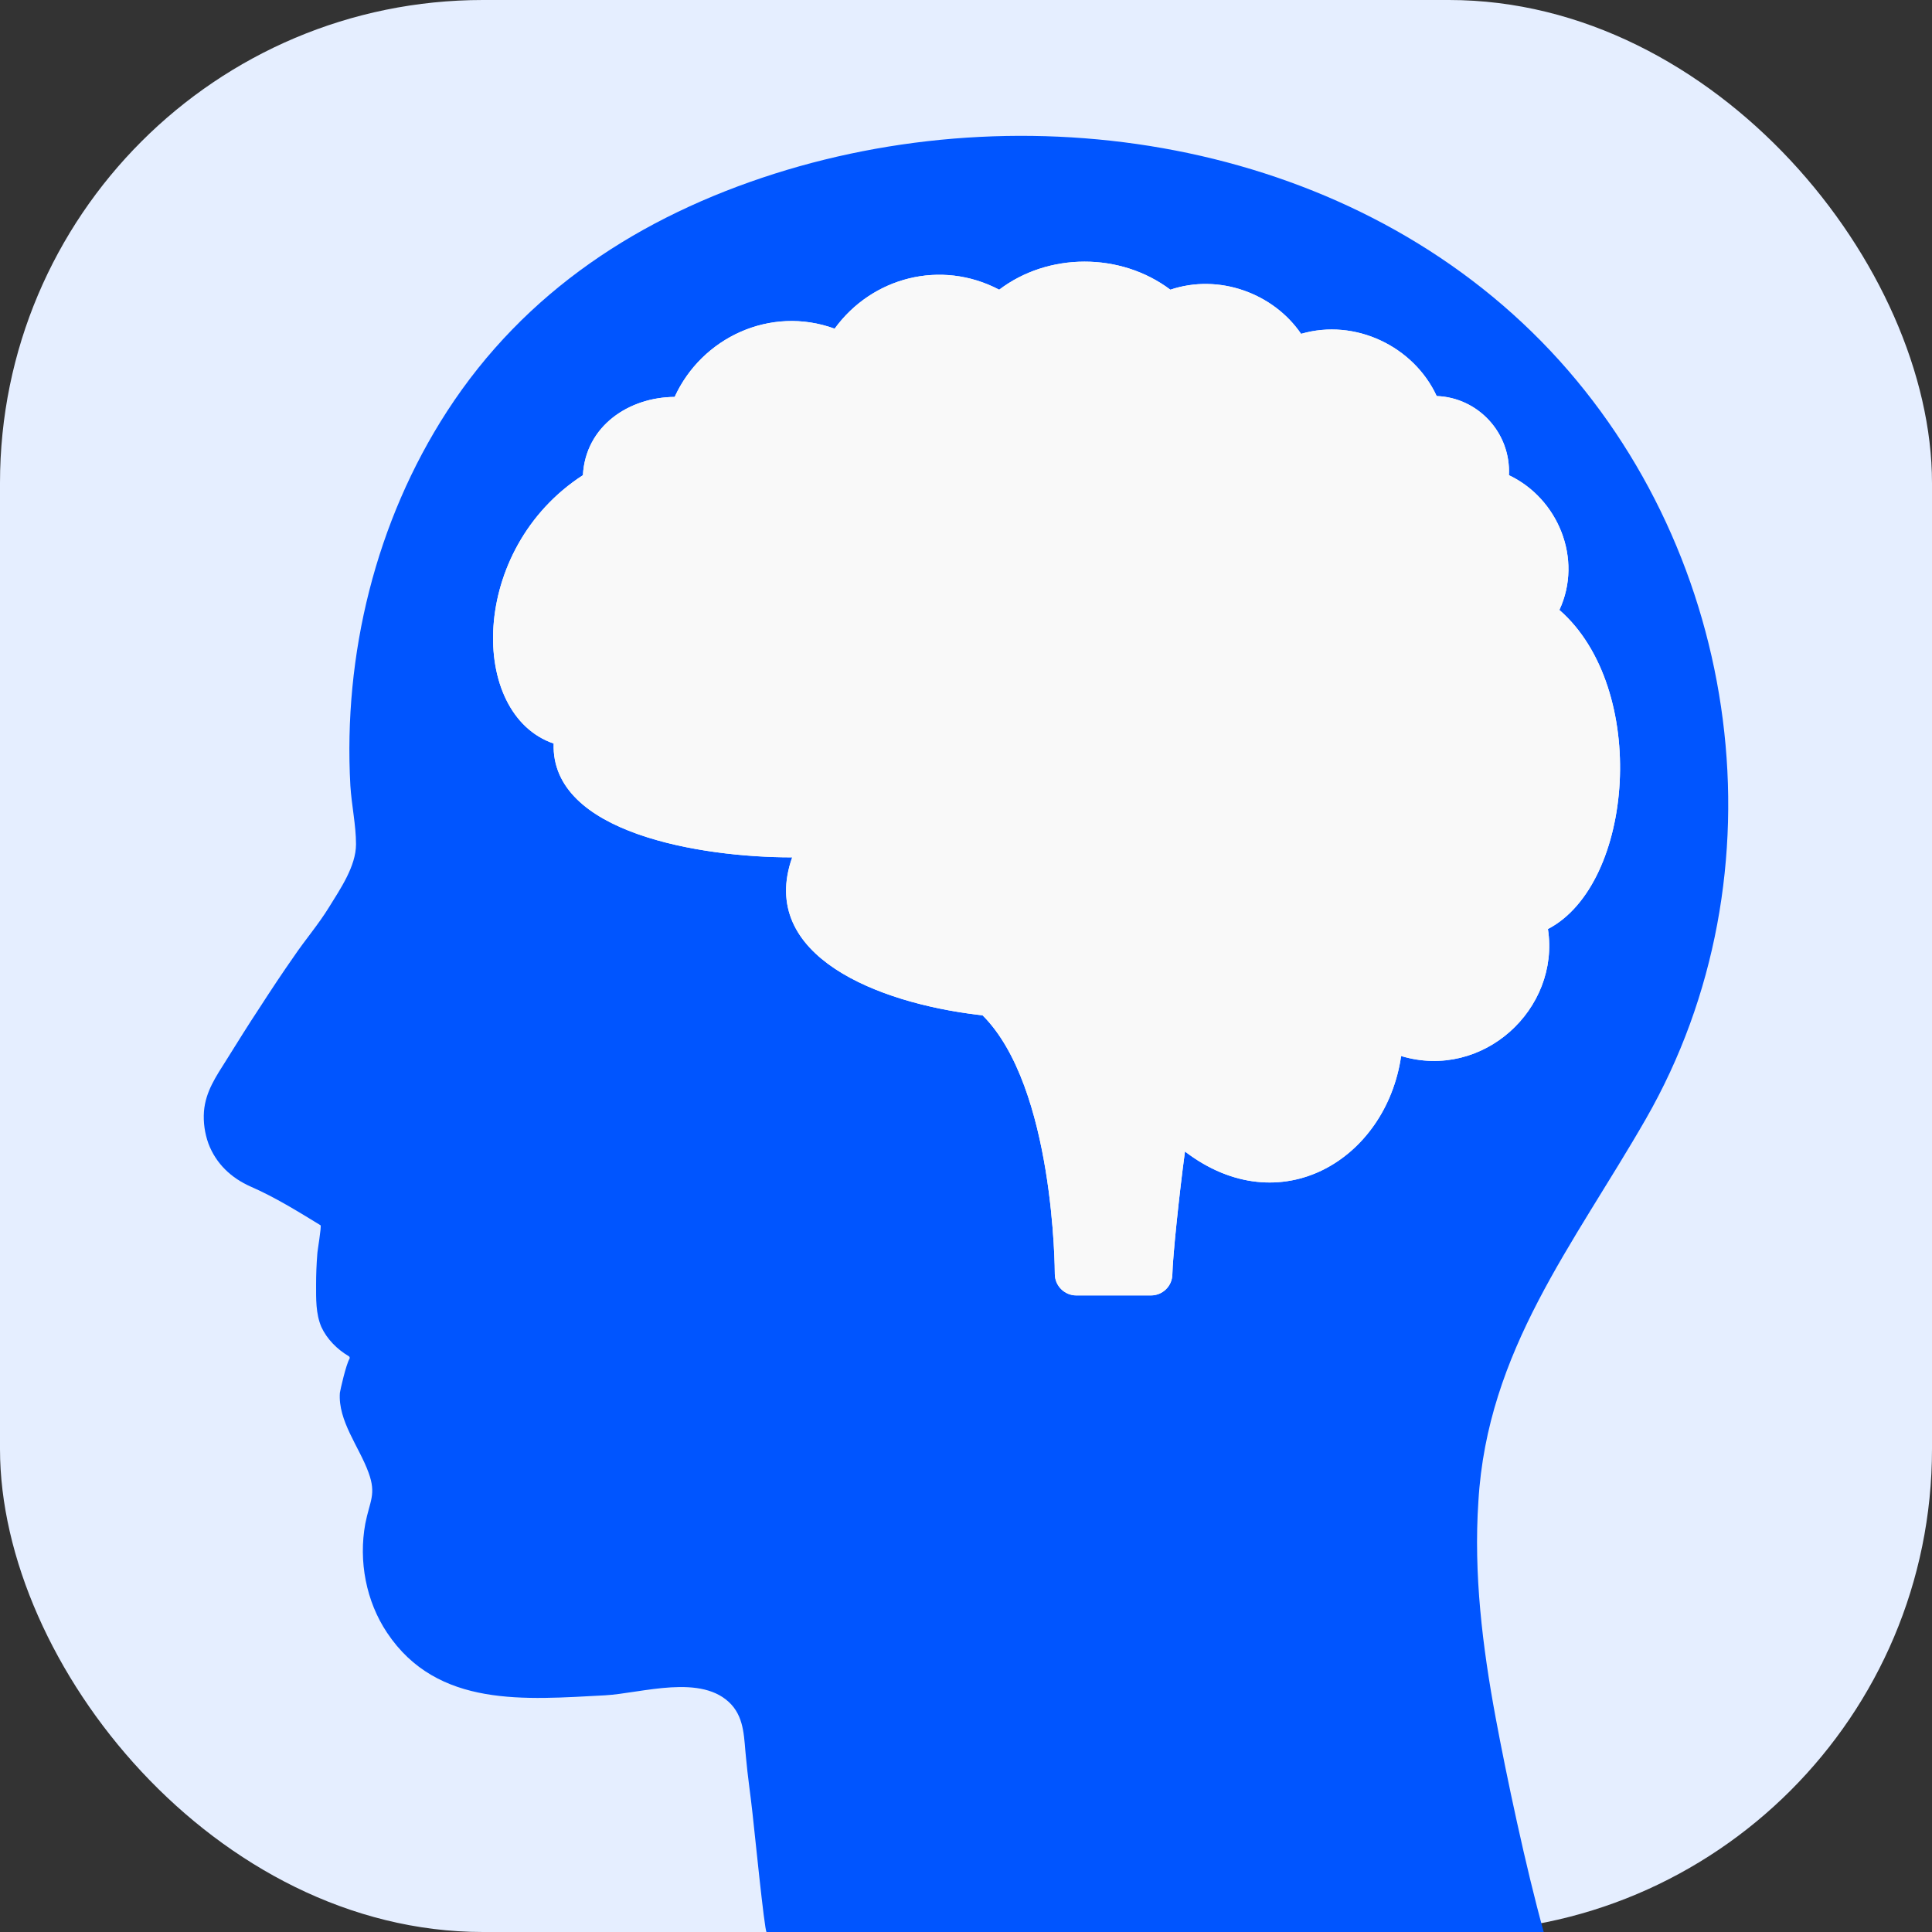
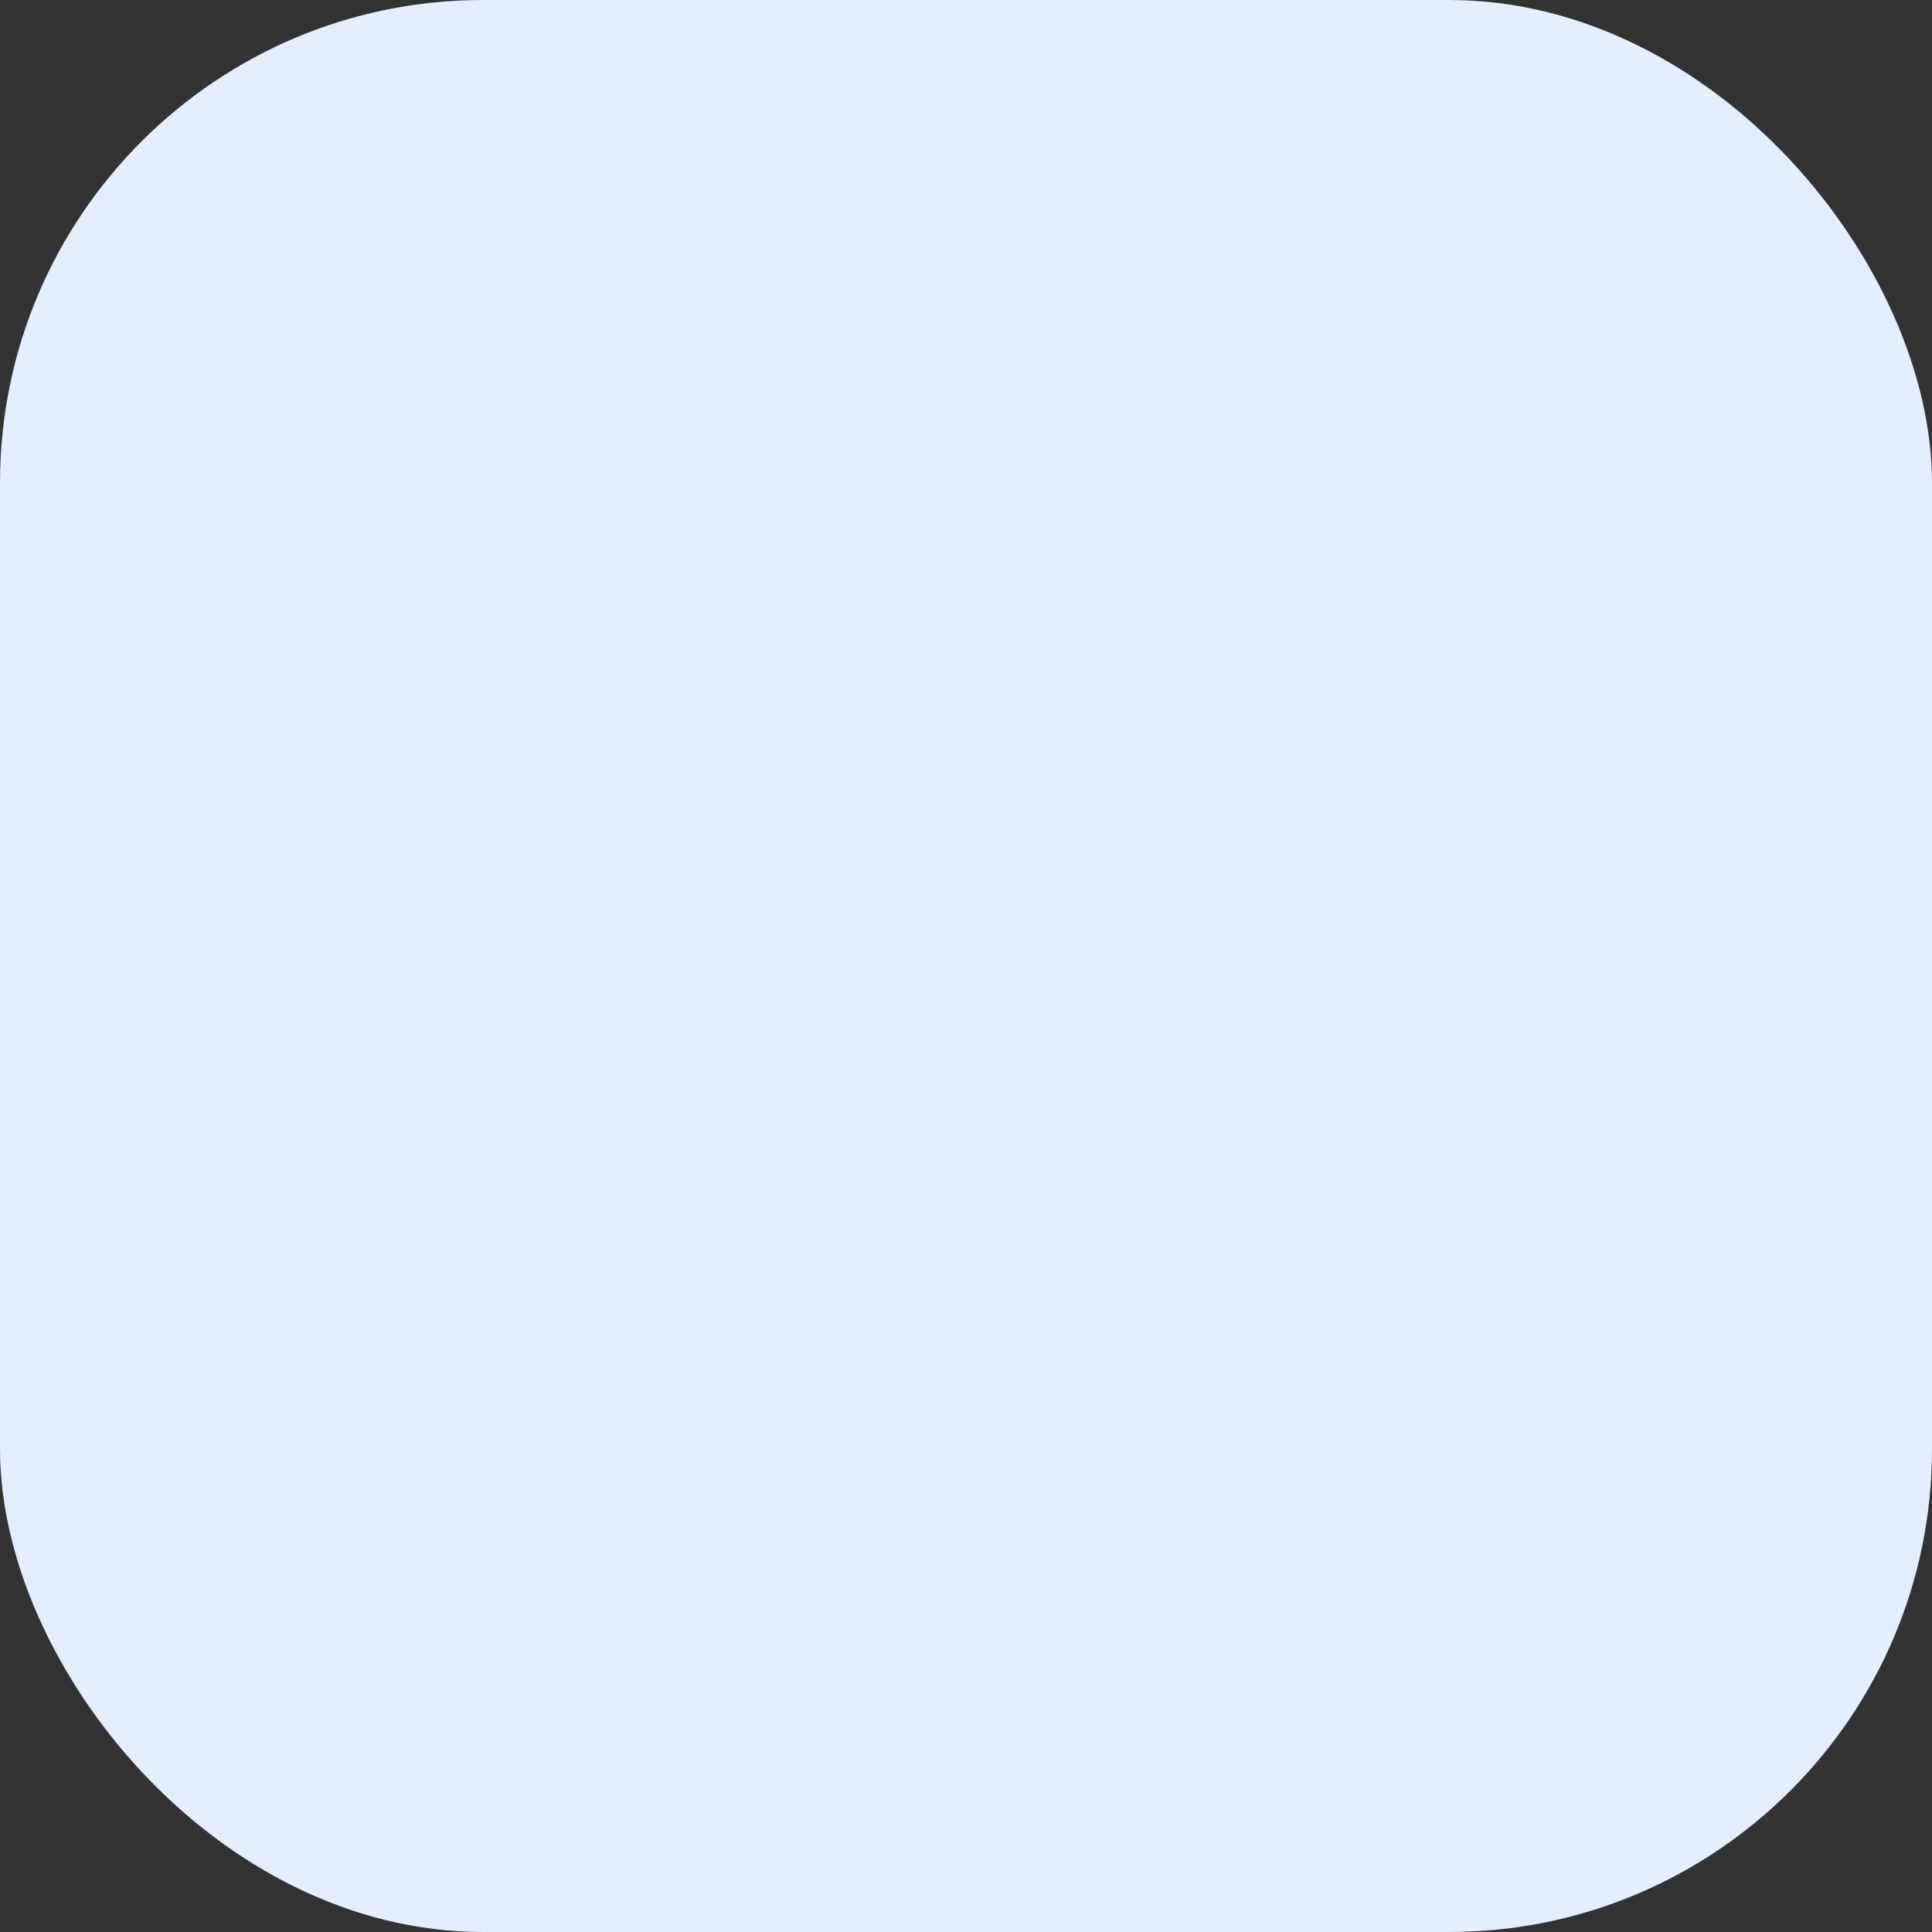
<svg xmlns="http://www.w3.org/2000/svg" version="1.1" width="512" height="512">
  <rect width="100%" height="100%" fill="#333333" stroke="none" />
  <svg width="512" height="512" viewBox="0 0 512 512" fill="none">
    <rect width="512" height="512" rx="128" fill="#E5EEFF" />
-     <path fill-rule="evenodd" clip-rule="evenodd" d="M436.142 296.58C473.442 231.598 461.686 147.003 410.919 93.014C359.19 38.054 275.291 23.829 205.286 46.029C169.696 57.344 139.129 77.172 118.501 108.963C99.584 138.167 90.927 173.513 92.851 208.213C93.171 213.386 94.347 218.666 94.347 223.731C94.347 229.551 90.179 235.585 87.186 240.435C84.407 244.961 80.88 249.056 77.888 253.474C74.788 257.893 71.796 262.419 68.803 267.052C65.811 271.579 62.925 276.212 60.039 280.846C57.26 285.265 54.481 289.252 54.054 294.532C53.84 297.442 54.268 300.352 55.23 303.046C57.26 308.434 61.322 312.206 66.452 314.469C72.864 317.27 78.957 321.042 84.942 324.706C85.262 324.922 84.087 331.603 84.087 332.357C83.873 335.052 83.766 337.746 83.766 340.44C83.766 344.211 83.659 348.091 85.155 351.647C86.652 354.88 89.324 357.574 92.423 359.406C92.637 359.514 92.744 359.837 92.637 360.053C91.675 361.669 90.179 368.351 90.072 369.105C89.537 376.541 95.202 383.438 97.66 390.227C99.798 396.046 97.981 397.77 96.805 403.805C94.988 413.719 97.019 424.388 102.576 432.686C115.936 452.73 139.342 450.359 160.29 449.281C170.016 448.743 186.155 443.354 193.85 451.76C197.377 455.639 197.163 460.92 197.698 465.769C198.125 470.619 198.873 475.468 199.408 480.425C199.728 483.011 202.614 512 203.148 512H409.102C404.399 495.081 399.162 470.295 396.383 455.316C392.857 436.35 390.505 417.06 391.788 397.878C394.139 357.897 417.011 329.879 436.142 296.58Z" fill="#0055FF" />
-     <path d="M265.37 77.525C278.023 67.906 296.703 67.829 309.586 77.528L309.984 77.828L310.458 77.669C322.882 73.479 336.881 78.556 344.02 89.006L344.407 89.572L345.065 89.381C358.961 85.337 373.992 92.622 379.88 105.356L380.124 105.885L380.705 105.905C391.046 106.266 399.446 115.094 398.939 125.886L398.91 126.516L399.479 126.785C412.04 132.734 418.468 148.225 412.398 161.239L412.098 161.885L412.634 162.353C424.262 172.5 429.17 190.339 428.286 207.233C427.845 215.66 425.964 223.785 422.807 230.515C419.647 237.25 415.239 242.525 409.781 245.363L409.179 245.677L409.282 246.348C412.446 266.806 392.629 285.281 371.589 278.954L370.539 278.639L370.381 279.724C368.408 293.197 360.546 304.046 350.174 309.186C339.838 314.308 326.907 313.813 314.604 304.41L313.31 303.42L313.092 305.035C311.498 316.877 309.819 333.254 309.741 337.733C309.678 340.332 307.594 342.356 304.988 342.356H285.235C283.97 342.356 282.765 341.849 281.877 340.961C280.989 340.073 280.483 338.869 280.483 337.604C280.483 337.311 280.463 324.871 278.049 310.108C276.842 302.726 275.032 294.74 272.315 287.391C269.602 280.05 265.961 273.285 261.059 268.401L260.824 268.168L260.495 268.131L259.209 267.982C245.895 266.373 231.735 262.504 221.897 256.012C216.828 252.666 212.964 248.662 210.913 243.969C208.873 239.3 208.588 233.857 210.834 227.524L211.281 226.262H209.714C197.883 226.262 182.045 224.671 169.306 220.152C156.491 215.607 147.28 208.292 147.674 197.078L147.698 196.375L147.033 196.149C136.337 192.512 130.762 180.191 131.717 166.024C132.668 151.922 140.11 136.347 154.992 126.725L155.397 126.462L155.423 125.979C156.073 113.566 167.047 106.208 178.797 106.134L179.401 106.13L179.652 105.58C186.603 90.348 204.262 81.944 220.862 87.994L221.533 88.238L221.952 87.661C231.564 74.426 249.291 69.708 264.357 77.61L264.891 77.89L265.37 77.525Z" stroke="#F9F9F9" stroke-width="1.892" />
-     <path d="M265.37 77.525C278.023 67.906 296.703 67.829 309.586 77.528L309.984 77.828L310.458 77.669C322.882 73.479 336.881 78.556 344.02 89.006L344.407 89.572L345.065 89.381C358.961 85.337 373.992 92.622 379.88 105.356L380.124 105.885L380.705 105.905C391.046 106.266 399.446 115.094 398.939 125.886L398.91 126.516L399.479 126.785C412.04 132.734 418.468 148.225 412.398 161.239L412.098 161.885L412.634 162.353C424.262 172.5 429.17 190.339 428.286 207.233C427.845 215.66 425.964 223.785 422.807 230.515C419.647 237.25 415.239 242.525 409.781 245.363L409.179 245.677L409.282 246.348C412.446 266.806 392.629 285.281 371.589 278.954L370.539 278.639L370.381 279.724C368.408 293.197 360.546 304.046 350.174 309.186C339.838 314.308 326.907 313.813 314.604 304.41L313.31 303.42L313.092 305.035C311.498 316.877 309.819 333.254 309.741 337.733C309.678 340.332 307.594 342.356 304.988 342.356H285.235C283.97 342.356 282.765 341.849 281.877 340.961C280.989 340.073 280.483 338.869 280.483 337.604C280.483 337.311 280.463 324.871 278.049 310.108C276.842 302.726 275.032 294.74 272.315 287.391C269.602 280.05 265.961 273.285 261.059 268.401L260.824 268.168L260.495 268.131L259.209 267.982C245.895 266.373 231.735 262.504 221.897 256.012C216.828 252.666 212.964 248.662 210.913 243.969C208.873 239.3 208.588 233.857 210.834 227.524L211.281 226.262H209.714C197.883 226.262 182.045 224.671 169.306 220.152C156.491 215.607 147.28 208.292 147.674 197.078L147.698 196.375L147.033 196.149C136.337 192.512 130.762 180.191 131.717 166.024C132.668 151.922 140.11 136.347 154.992 126.725L155.397 126.462L155.423 125.979C156.073 113.566 167.047 106.208 178.797 106.134L179.401 106.13L179.652 105.58C186.603 90.348 204.262 81.944 220.862 87.994L221.533 88.238L221.952 87.661C231.564 74.426 249.291 69.708 264.357 77.61L264.891 77.89L265.37 77.525Z" fill="#F9F9F9" stroke="#F9F9F9" stroke-width="1.892" />
  </svg>
  <style>@media (prefers-color-scheme: light) { :root { filter: none; } }
@media (prefers-color-scheme: dark) { :root { filter: none; } }
</style>
</svg>